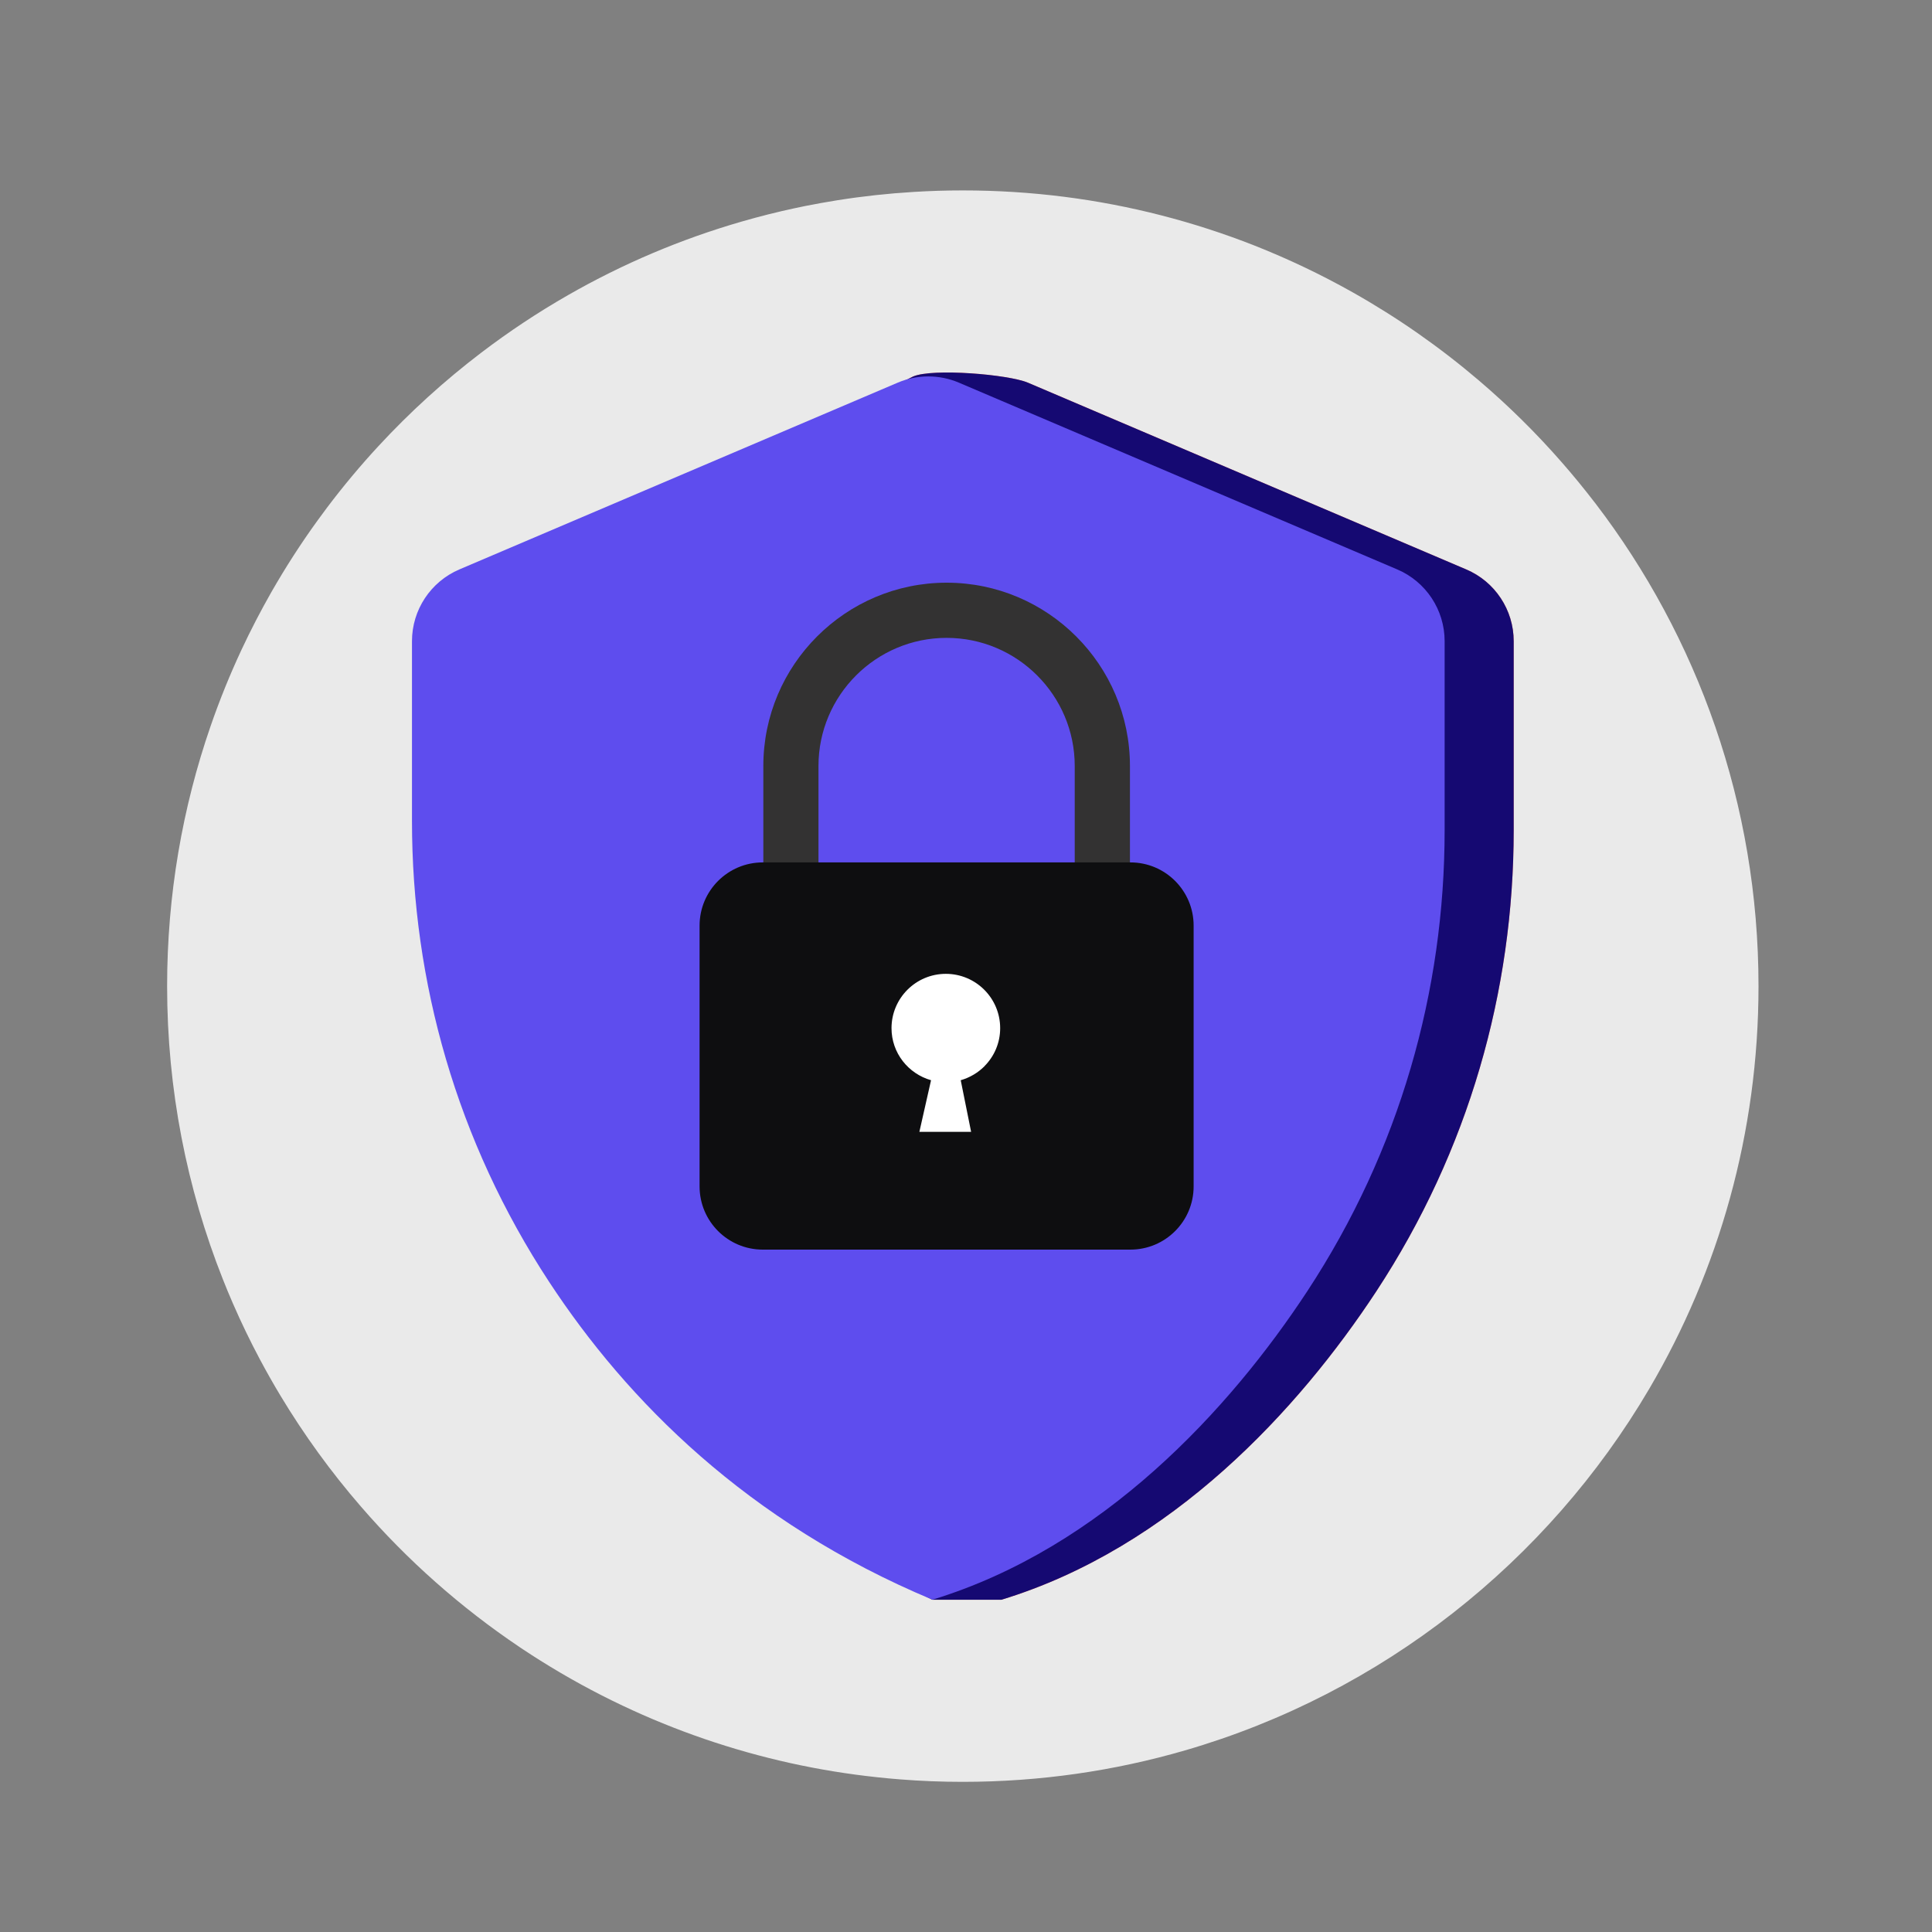
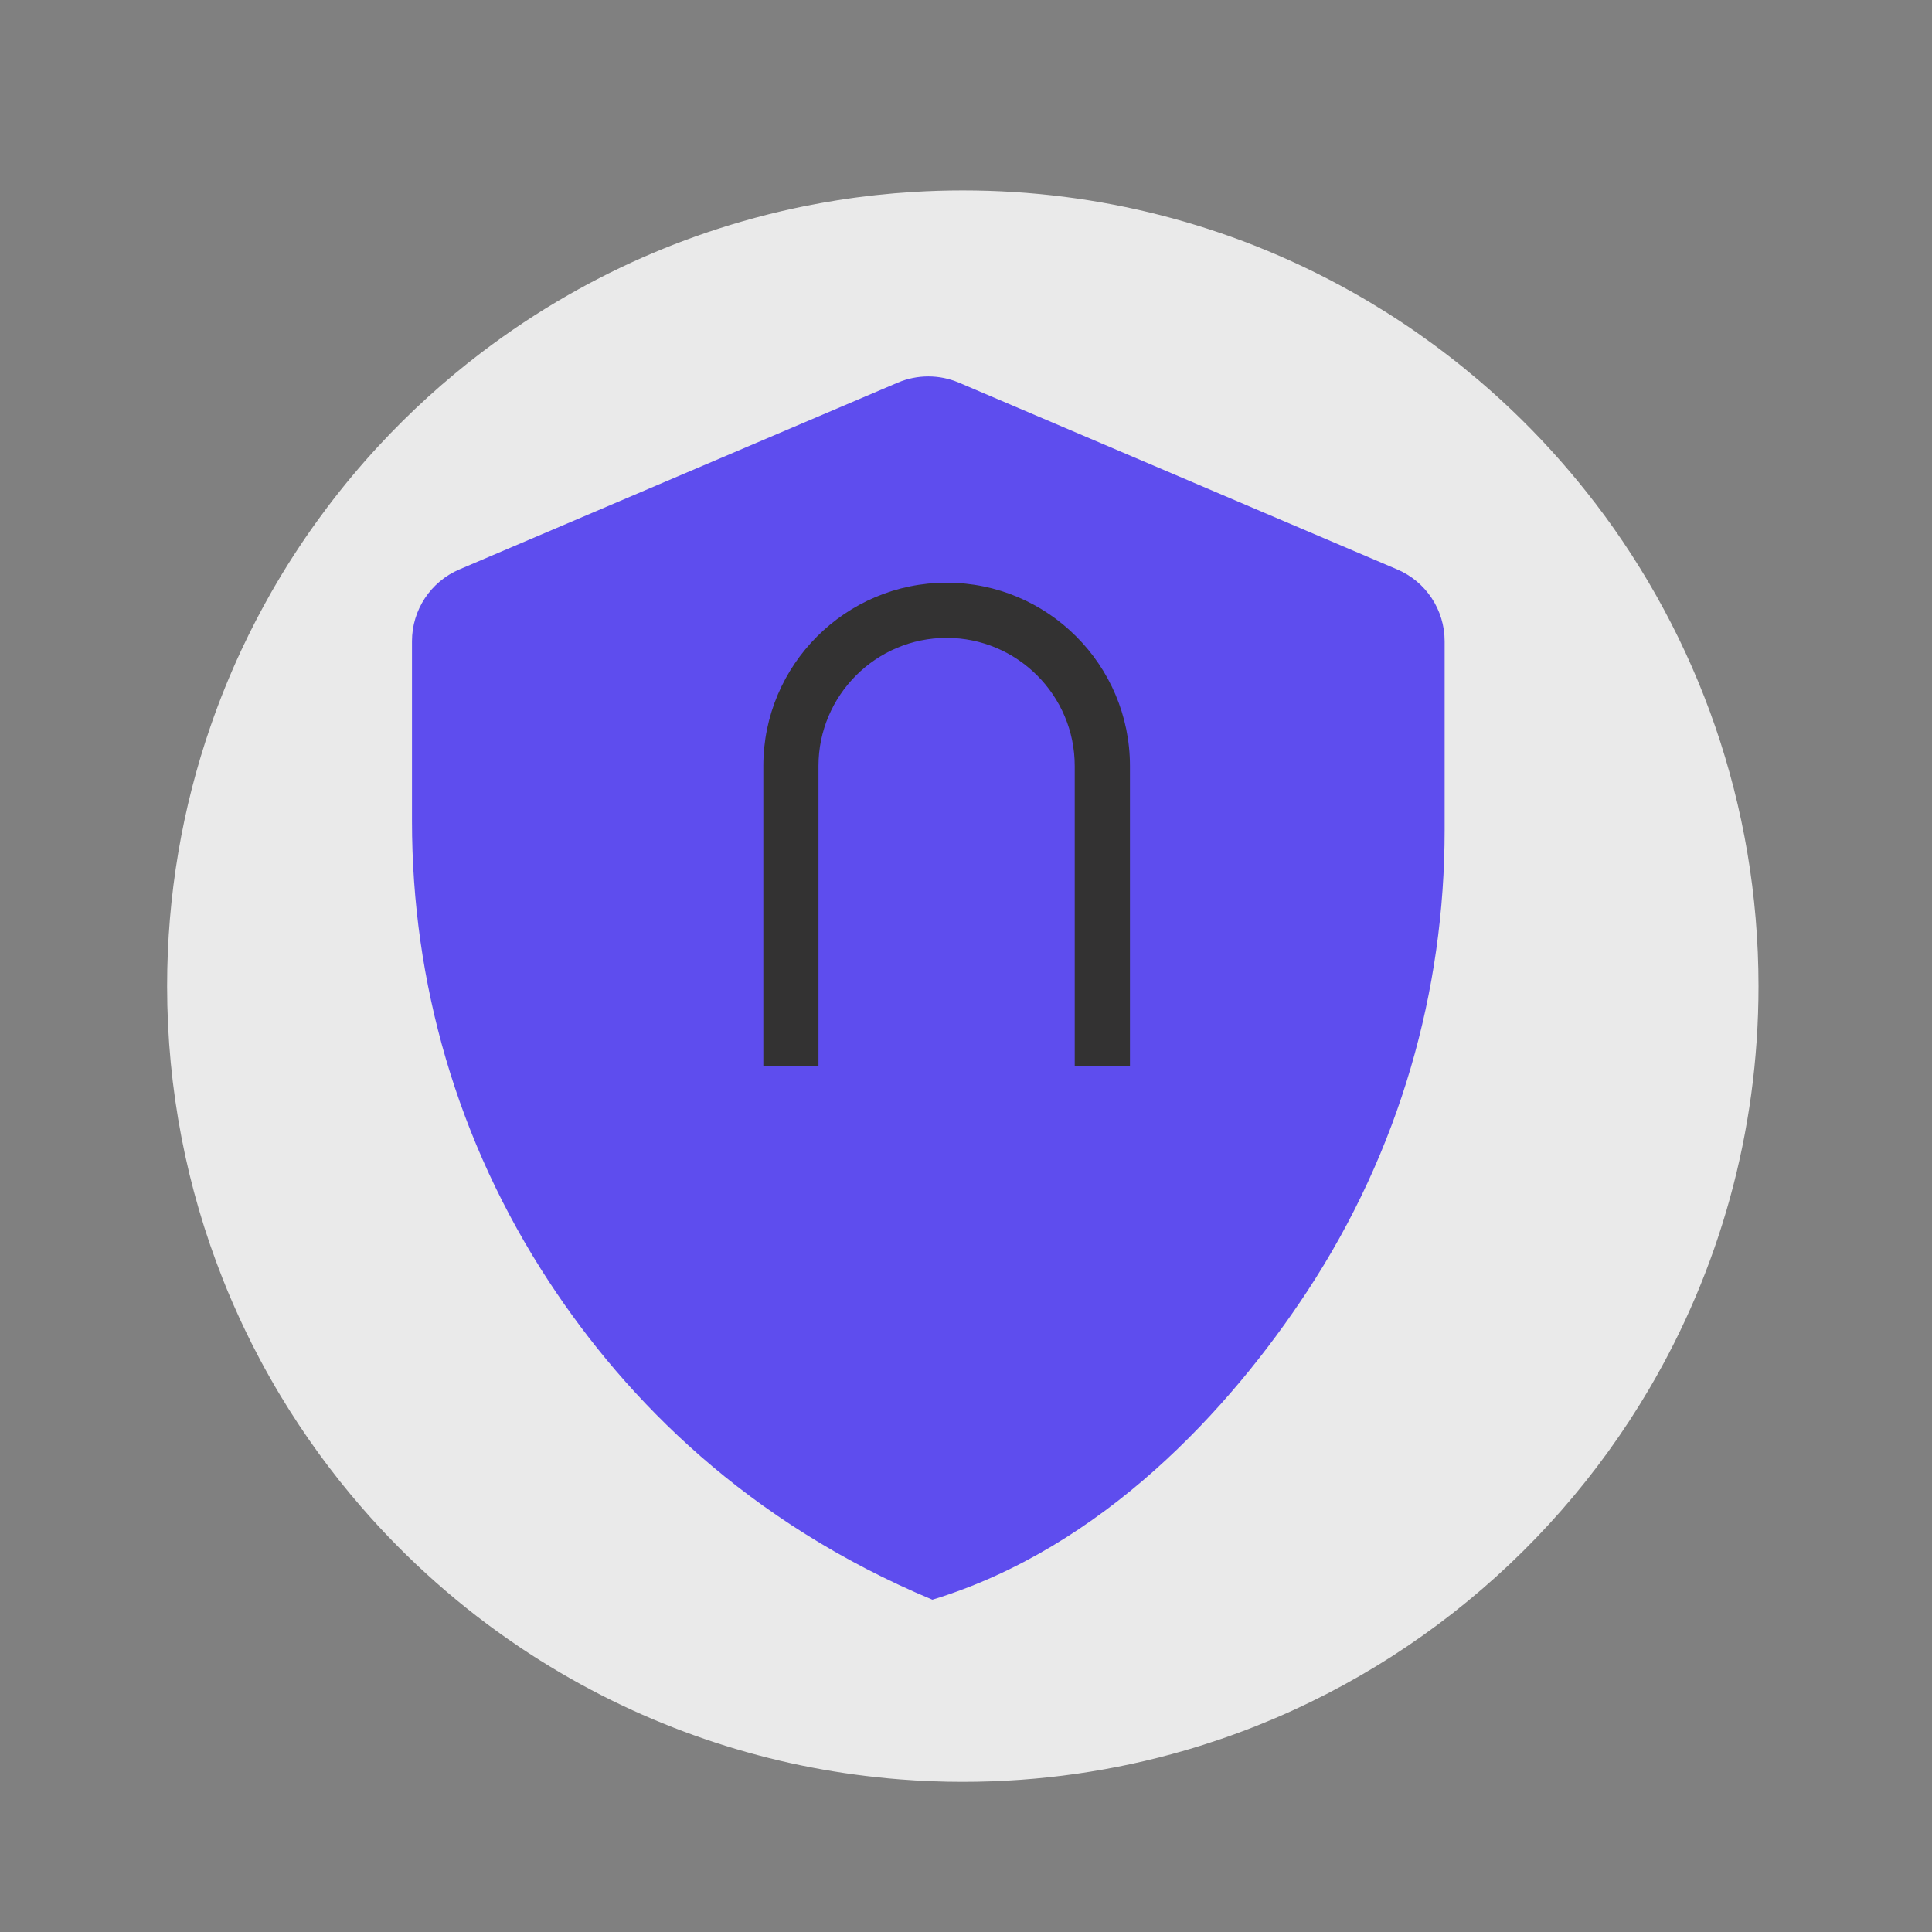
<svg xmlns="http://www.w3.org/2000/svg" width="150" height="150" viewBox="0 0 150 150" fill="none">
  <rect x="0" y="0" width="150" height="150" fill="#808080" stroke="none" />
  <g clip-path="url(#clip0_285_192)">
    <g clip-path="url(#clip1_285_192)">
      <g clip-path="url(#clip2_285_192)">
        <path d="M136.53 76.563C136.53 87.969 133.44 98.652 128.049 107.823C120.147 121.269 107.298 131.463 92.004 135.9C86.529 137.49 80.742 138.342 74.754 138.342C73.113 138.342 71.484 138.279 69.876 138.15C69.294 138.105 68.712 138.051 68.136 137.988C65.841 137.745 63.582 137.376 61.368 136.887C56.814 135.879 52.446 134.373 48.333 132.423C46.14 131.385 44.019 130.221 41.976 128.94C41.52 128.655 41.07 128.364 40.623 128.067C40.527 128.004 40.434 127.941 40.341 127.878C35.769 124.806 31.632 121.14 28.041 116.991C25.707 114.3 23.604 111.402 21.759 108.333C21.21 107.418 20.682 106.488 20.178 105.54C19.425 104.127 18.726 102.678 18.084 101.202C17.811 100.575 17.547 99.945 17.298 99.309C14.508 92.268 12.975 84.594 12.975 76.563C12.975 69.495 14.163 62.703 16.35 56.376C17.049 54.351 17.85 52.377 18.747 50.454C19.107 49.683 19.485 48.918 19.875 48.165C20.256 47.433 20.649 46.71 21.054 45.996C21.615 45.018 22.197 44.055 22.806 43.113C23.094 42.669 23.385 42.228 23.682 41.793C24.003 41.322 24.333 40.854 24.669 40.392C24.903 40.065 25.14 39.744 25.383 39.423C26.64 37.755 27.978 36.153 29.394 34.623C31.83 31.989 34.494 29.568 37.353 27.39C39.498 25.755 41.757 24.255 44.112 22.908C48.333 20.49 52.866 18.558 57.639 17.187C58.971 16.803 60.324 16.461 61.695 16.167C61.971 16.107 62.247 16.05 62.526 15.993C63.357 15.828 64.197 15.678 65.04 15.543C66.975 15.237 68.943 15.021 70.935 14.901C72.198 14.823 73.47 14.784 74.754 14.784C77.418 14.784 80.046 14.952 82.623 15.279C87.768 15.933 92.715 17.223 97.383 19.059C100.026 20.103 102.582 21.321 105.03 22.701C108.513 24.663 111.783 26.952 114.804 29.526C117.114 31.494 119.277 33.627 121.272 35.913C122.163 36.93 123.015 37.974 123.84 39.048C123.84 39.048 123.841 39.048 123.843 39.048C131.799 49.446 136.53 62.454 136.53 76.56V76.563Z" fill="#EAEAEA" />
-         <path d="M70.903 29.226L41.029 44.211C38.797 45.162 37.345 47.355 37.345 49.782V63.756C37.345 76.242 40.828 88.611 47.998 99.534C53.38 107.733 60.514 118.212 72.391 124.203H77.752C90.97 120.171 100.837 109.425 106.87 100.236C114.037 89.313 117.523 76.941 117.523 64.458V49.782C117.523 47.355 116.074 45.162 113.839 44.211L79.81 29.712C78.292 29.067 72.421 28.581 70.906 29.226H70.903Z" fill="#FF735D" />
-         <path d="M70.903 29.226L41.029 44.211C38.797 45.162 37.345 47.355 37.345 49.782V63.756C37.345 76.242 40.828 88.611 47.998 99.534C53.38 107.733 60.514 118.212 72.391 124.203H77.752C90.97 120.171 100.837 109.425 106.87 100.236C114.037 89.313 117.523 76.941 117.523 64.458V49.782C117.523 47.355 116.074 45.162 113.839 44.211L79.81 29.712C78.292 29.067 72.421 28.581 70.906 29.226H70.903Z" fill="#150972" />
        <path d="M69.699 29.709L35.67 44.208C33.438 45.159 31.986 47.352 31.986 49.779V63.753C31.986 76.239 35.469 88.608 42.639 99.531C48.672 108.723 58.011 118.185 72.39 124.2C85.608 120.168 95.475 109.422 101.508 100.233C108.675 89.31 112.161 76.938 112.161 64.455V49.779C112.161 47.352 110.712 45.159 108.477 44.208L74.448 29.709C72.93 29.064 71.217 29.064 69.699 29.709Z" fill="#5E4DEE" />
        <path d="M87.723 82.779H83.442V59.472C83.442 53.985 78.978 49.524 73.494 49.524C68.01 49.524 63.546 53.988 63.546 59.472V82.779H59.265V59.472C59.265 51.624 65.649 45.24 73.497 45.24C81.345 45.24 87.729 51.624 87.729 59.472V82.779H87.723Z" fill="#333232" />
-         <path d="M87.765 66.957H59.223C56.513 66.957 54.315 69.154 54.315 71.865V92.112C54.315 94.823 56.513 97.02 59.223 97.02H87.765C90.476 97.02 92.673 94.823 92.673 92.112V71.865C92.673 69.154 90.476 66.957 87.765 66.957Z" fill="#0E0E10" />
-         <path d="M76.438 82.773C77.188 82.017 77.653 80.979 77.653 79.827C77.653 77.496 75.763 75.609 73.435 75.609C71.107 75.609 69.217 77.499 69.217 79.827C69.217 81.756 70.519 83.364 72.286 83.868L71.38 87.876H75.397L74.59 83.868C75.301 83.664 75.937 83.283 76.444 82.773" fill="white" />
      </g>
    </g>
  </g>
  <defs>
    <clipPath id="clip0_285_192">
      <rect width="150" height="150" fill="white" />
    </clipPath>
    <clipPath id="clip1_285_192">
      <rect width="150" height="150" fill="white" />
    </clipPath>
    <clipPath id="clip2_285_192">
      <rect width="150" height="150" fill="white" />
    </clipPath>
  </defs>
</svg>